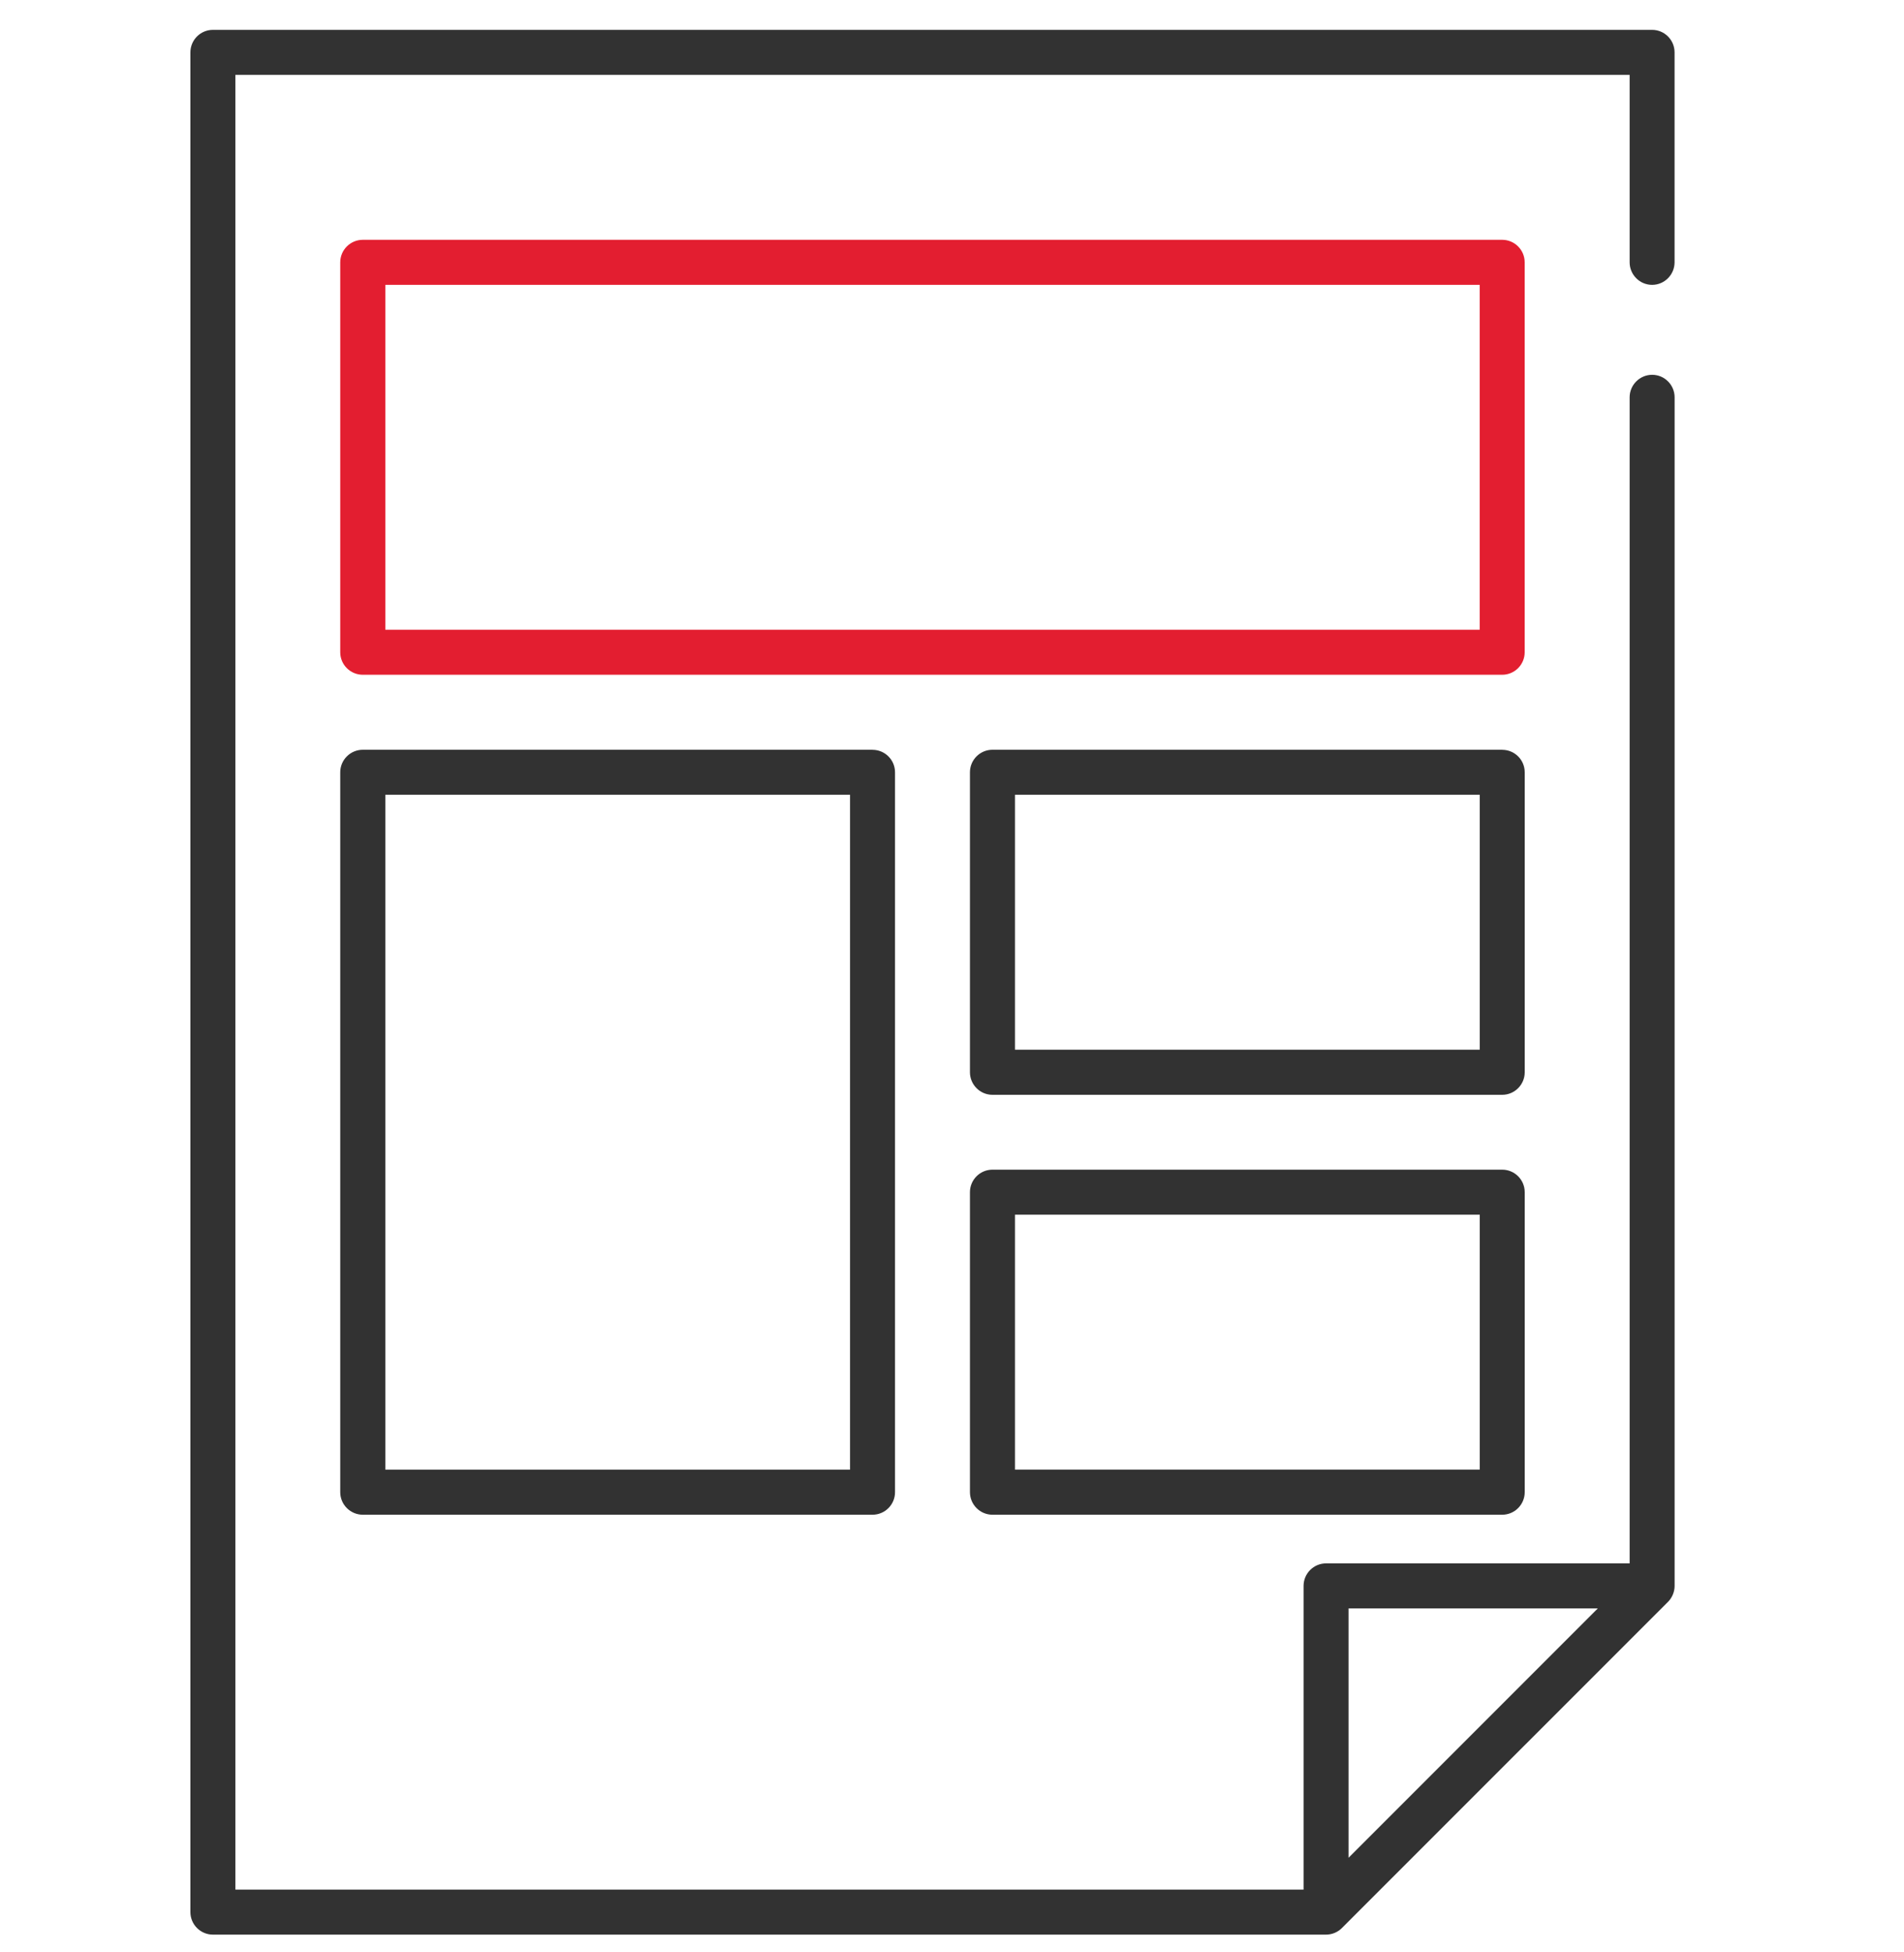
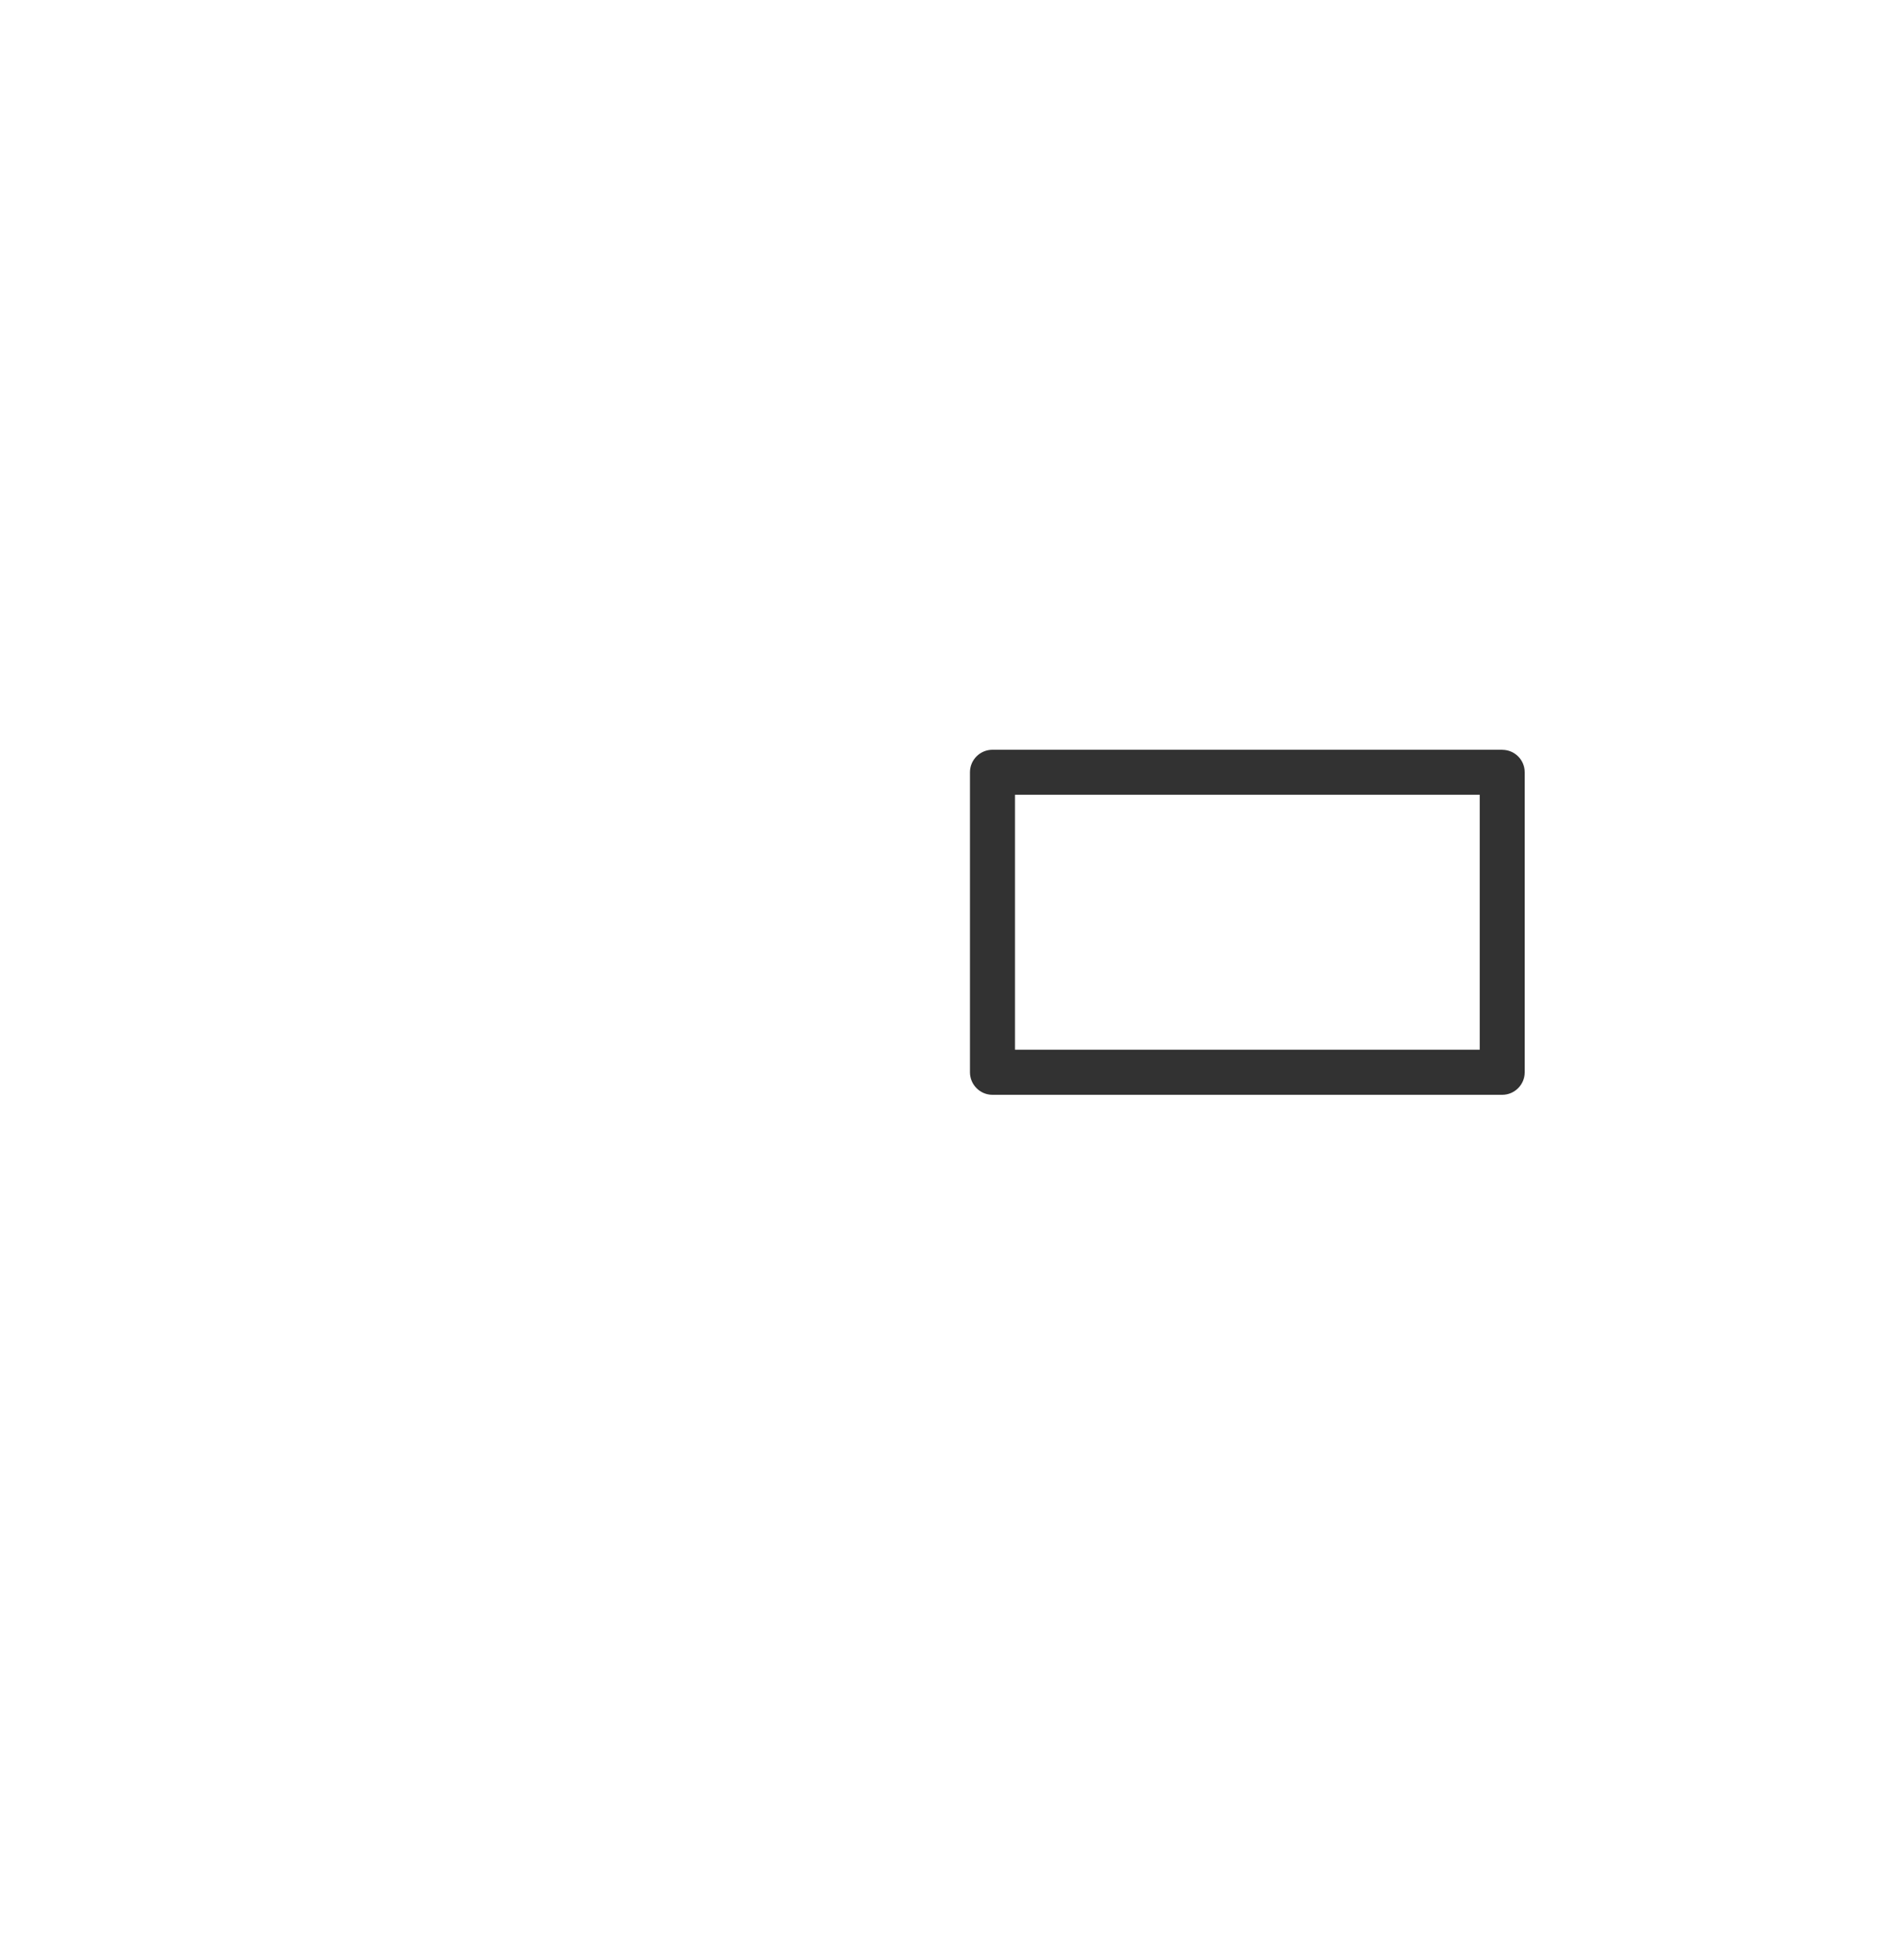
<svg xmlns="http://www.w3.org/2000/svg" width="40" height="41" viewBox="0 0 40 41" fill="none">
-   <path d="M4 40.154C4 40.415 4.212 40.627 4.473 40.627H27.858C27.983 40.627 28.105 40.576 28.192 40.488L35.043 33.638C35.129 33.552 35.181 33.427 35.181 33.304V8.344C35.181 8.083 34.969 7.871 34.709 7.871C34.449 7.871 34.236 8.083 34.236 8.344V32.831H27.858C27.598 32.831 27.386 33.043 27.386 33.304V39.682H4.945V1.572H34.236V5.508C34.236 5.769 34.448 5.982 34.708 5.982C34.968 5.982 35.18 5.769 35.18 5.508V1.1C35.18 0.839 34.968 0.627 34.708 0.627H4.473C4.212 0.627 4 0.839 4 1.1V40.154ZM28.331 33.776H33.568L28.331 39.013V33.776Z" fill="#323232" />
-   <path d="M31.559 5.036H7.622C7.361 5.036 7.148 5.248 7.148 5.509V13.698C7.148 13.959 7.361 14.17 7.622 14.17H31.558C31.819 14.17 32.031 13.958 32.031 13.698V5.508C32.031 5.248 31.819 5.036 31.558 5.036H31.559ZM31.086 13.225H8.095V5.982H31.086V13.225Z" fill="#E31E30" />
-   <path d="M18.33 15.745H7.622C7.361 15.745 7.148 15.957 7.148 16.218V31.336C7.148 31.597 7.361 31.809 7.622 31.809H18.33C18.591 31.809 18.803 31.597 18.803 31.336V16.218C18.803 15.957 18.59 15.746 18.33 15.746L18.33 15.745ZM17.858 30.863H8.095V16.69H17.858V30.863Z" fill="#323232" />
  <path d="M31.559 15.745H20.85C20.589 15.745 20.377 15.957 20.377 16.218V22.517C20.377 22.778 20.589 22.991 20.85 22.991H31.559C31.82 22.991 32.032 22.778 32.032 22.517V16.218C32.032 15.957 31.82 15.746 31.559 15.746V15.745ZM31.087 22.044H21.323V16.69H31.087V22.044Z" fill="#323232" />
-   <path d="M31.559 24.563H20.85C20.589 24.563 20.377 24.775 20.377 25.036V31.335C20.377 31.596 20.589 31.809 20.85 31.809H31.559C31.82 31.809 32.032 31.596 32.032 31.335V25.036C32.032 24.775 31.82 24.563 31.559 24.563ZM31.087 30.862H21.323V25.508H31.087V30.862Z" fill="#323232" />
</svg>